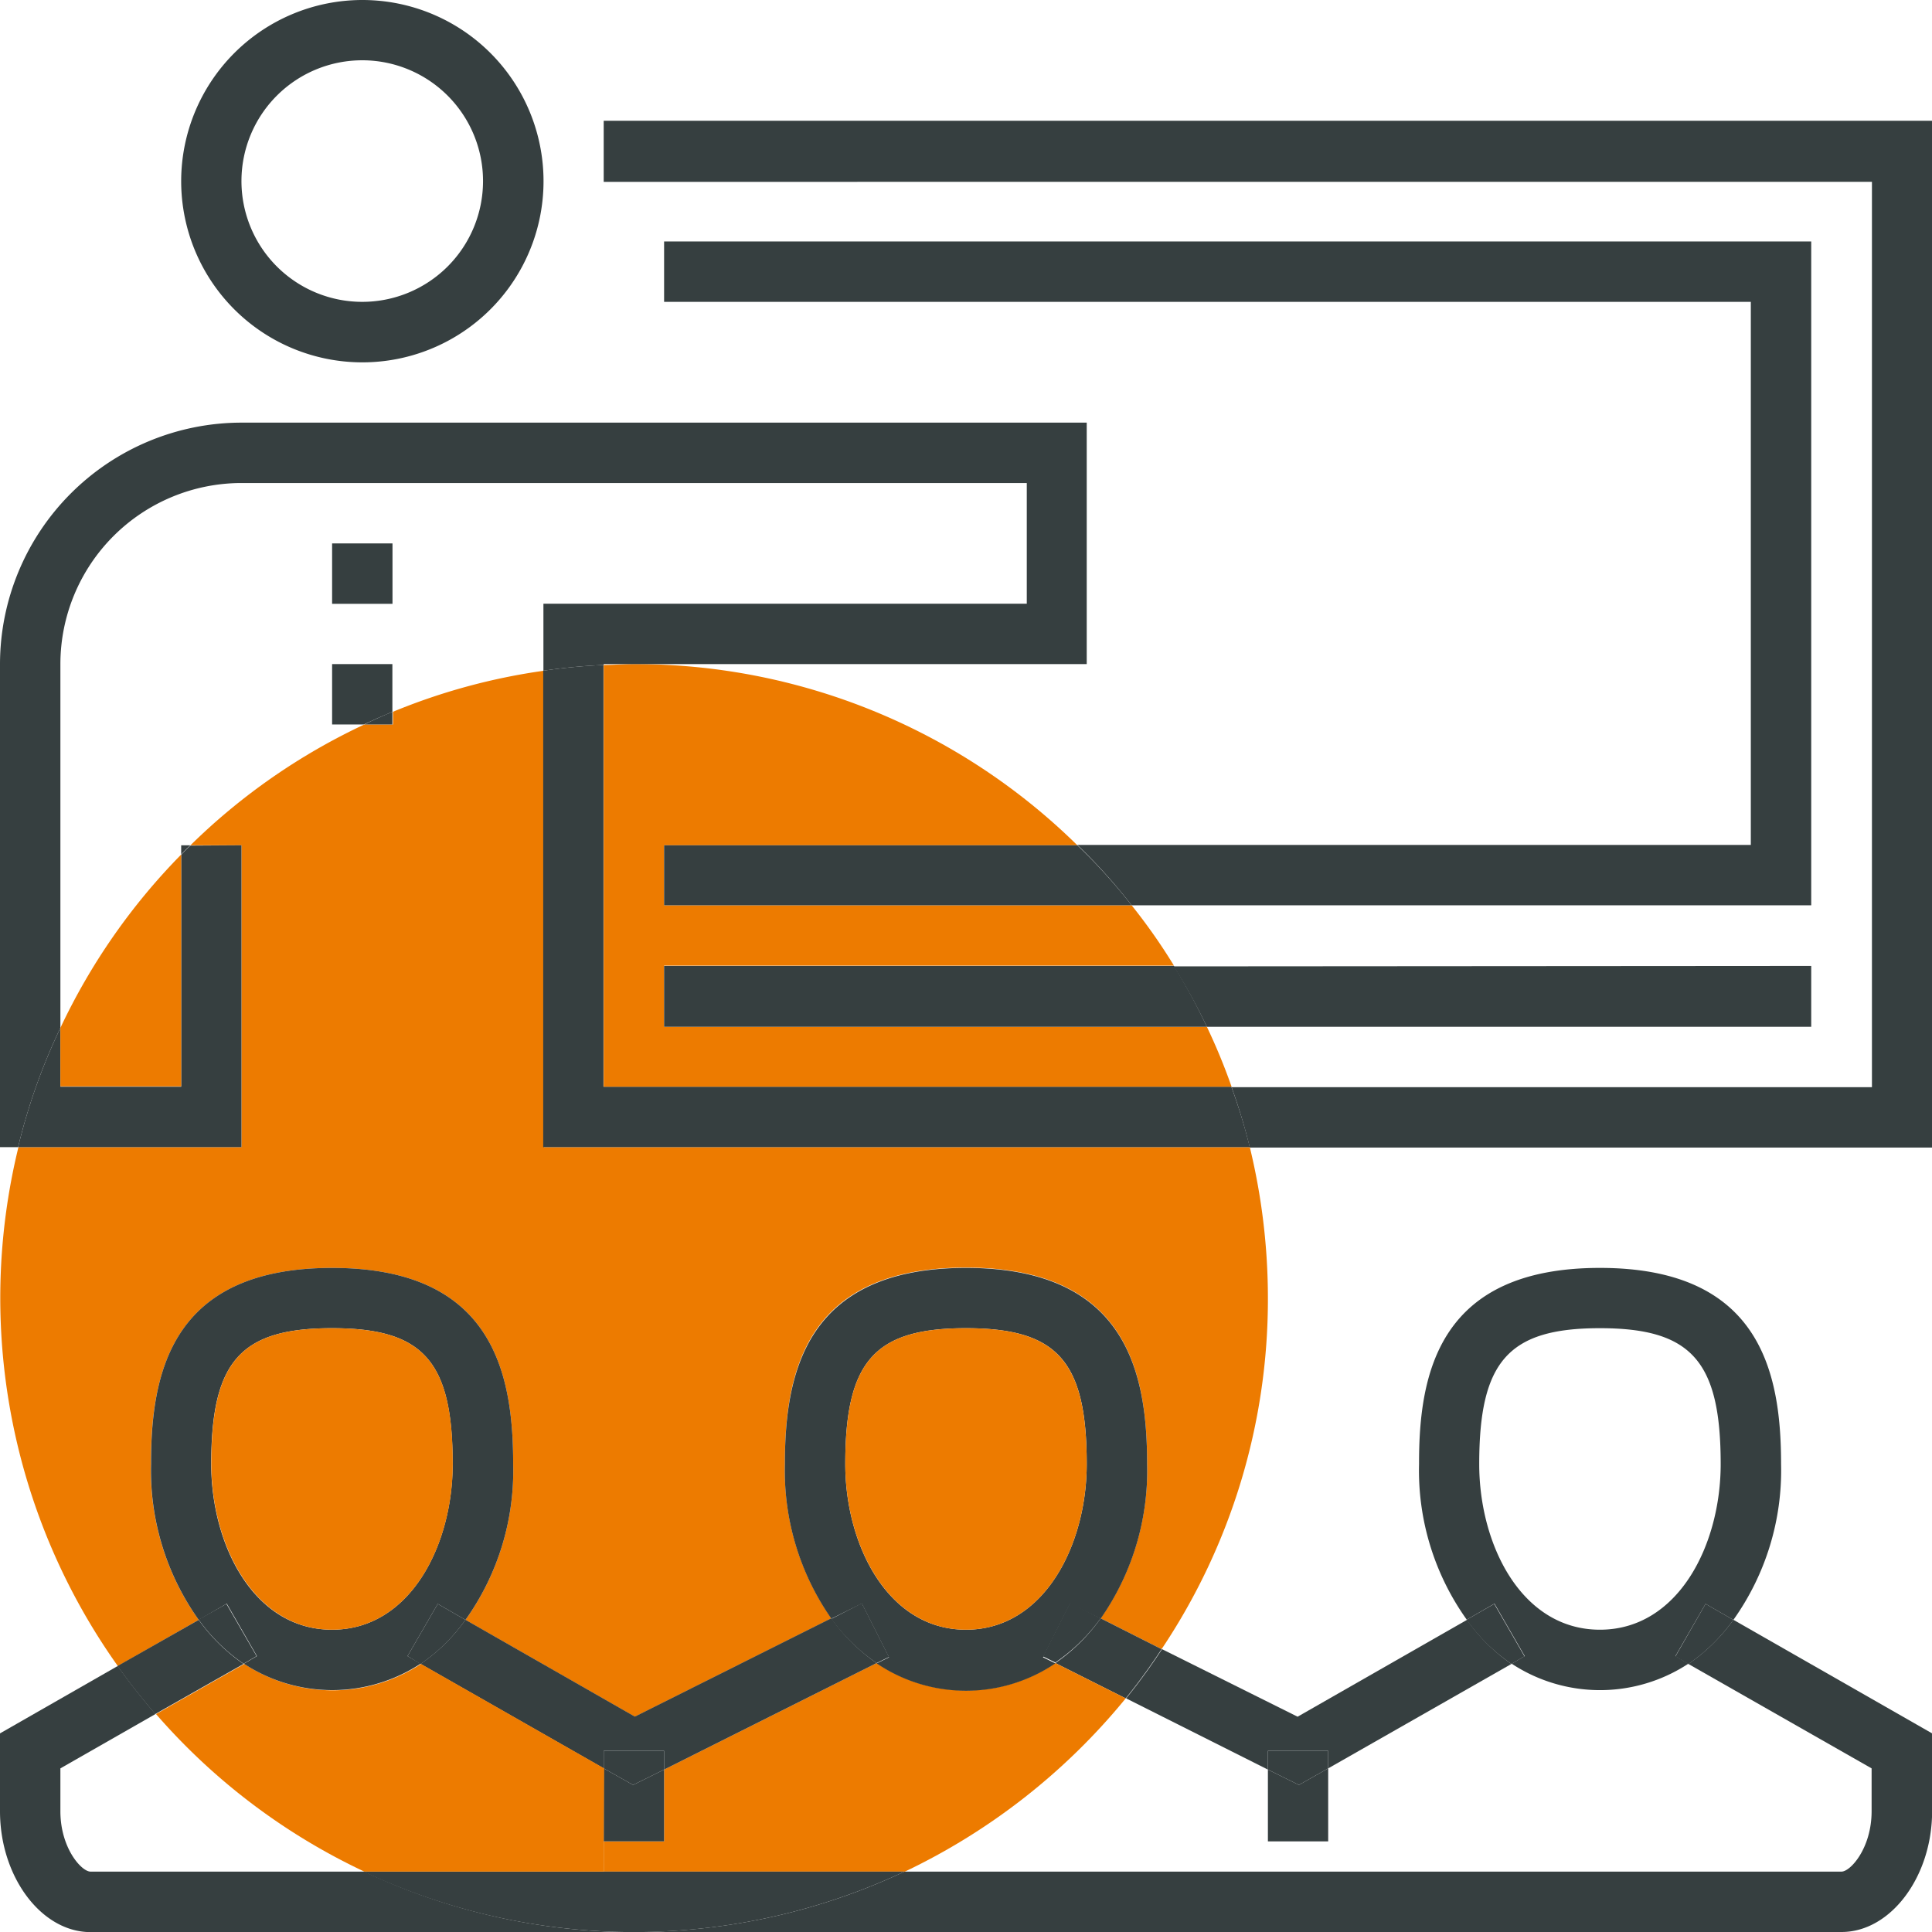
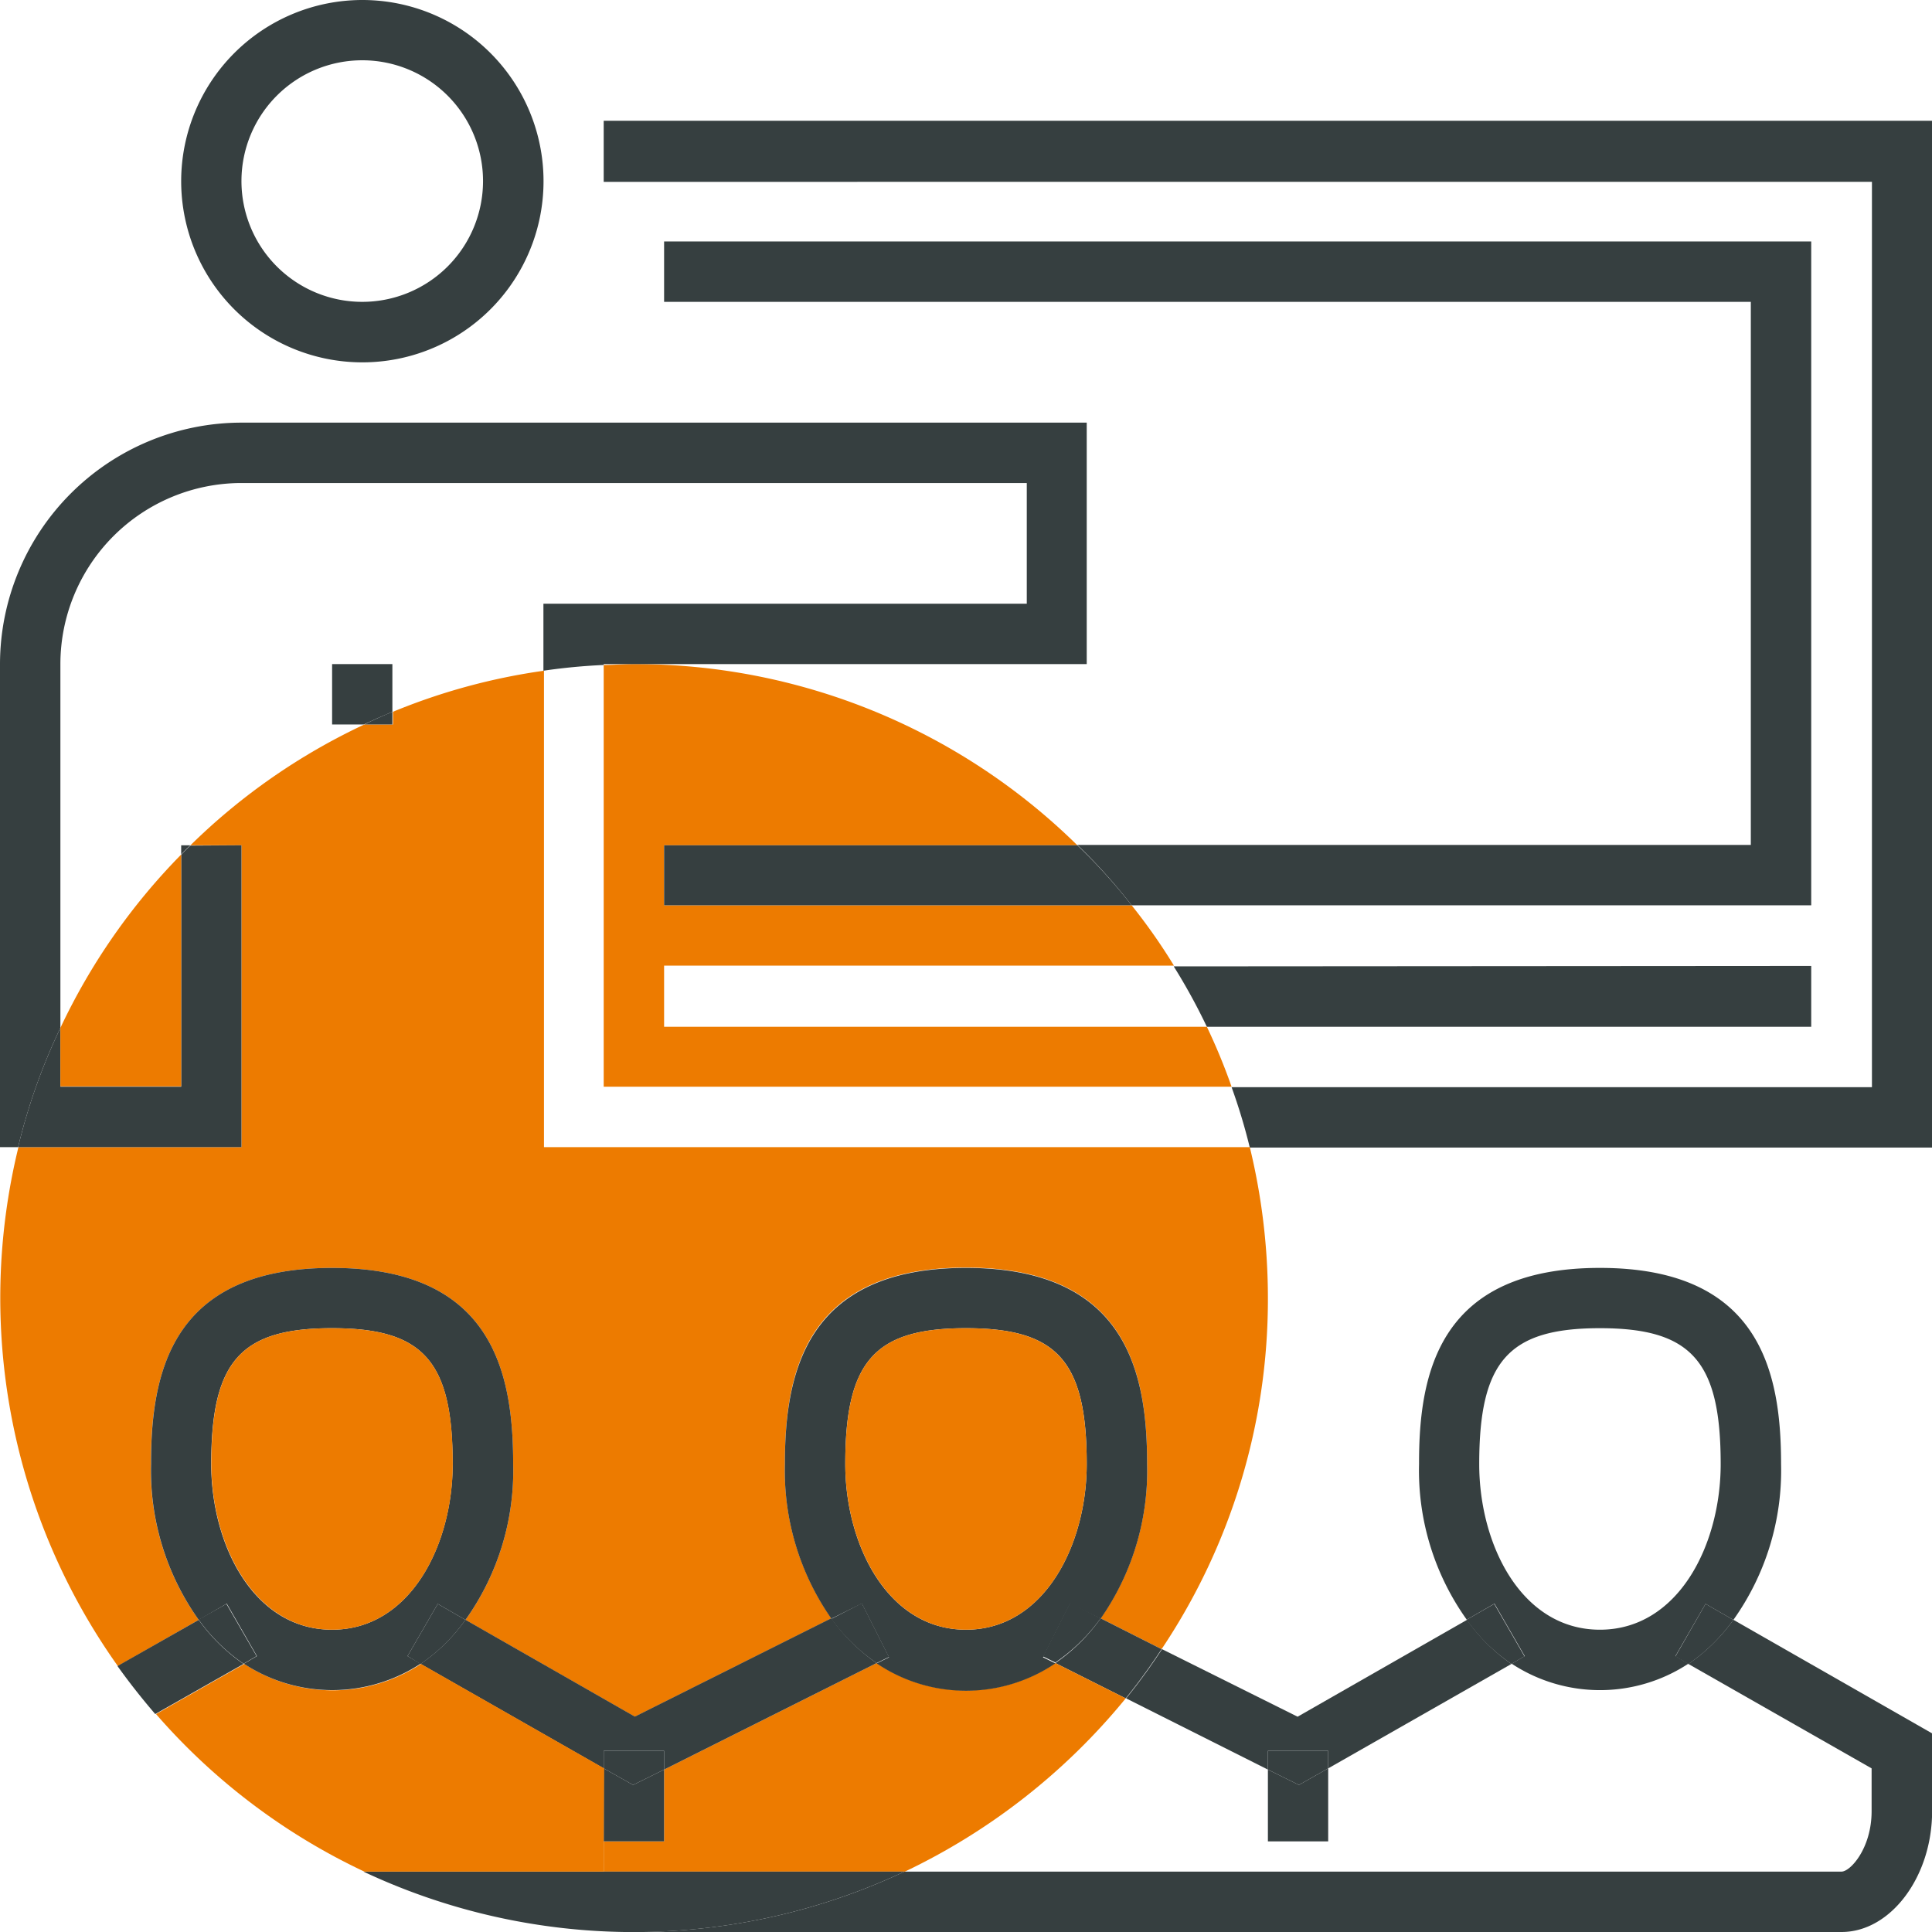
<svg xmlns="http://www.w3.org/2000/svg" viewBox="0 0 174.99 174.99">
  <defs>
    <style>.cls-1{fill:#363f40;}.cls-2{fill:#ed7b00;}</style>
  </defs>
  <g id="圖層_2" data-name="圖層 2">
    <g id="圖層_1-2" data-name="圖層 1">
      <path class="cls-1" d="M175,157v7.05c0,5.93-3.75,10.94-8.2,10.94H57.42a57.43,57.43,0,0,0,24.5-5.47h84.87c.82,0,2.73-2.13,2.73-5.47v-3.88l-16.6-9.46a16.27,16.27,0,0,0,4.08-4Z" />
      <path class="cls-1" d="M175,10.94v93H113.2a53.11,53.11,0,0,0-1.65-5.47h58v-82H54.68V10.94Z" />
      <path class="cls-1" d="M164.05,87.49V93H109.31a54.43,54.43,0,0,0-3-5.47Z" />
      <path class="cls-1" d="M164.05,21.87V82H102.5a50.22,50.22,0,0,0-4.92-5.47h61V27.34H60.15V21.87Z" />
      <path class="cls-1" d="M144.91,114.84c14.55,0,16.41,9.48,16.41,17.77A23.31,23.31,0,0,1,157,146.72l-2.52-1.45L151.75,150l1.17.69a14.57,14.57,0,0,1-16,0l1.18-.69-2.74-4.75-2.51,1.45a23.24,23.24,0,0,1-4.32-14.11C128.51,124.32,130.37,114.84,144.91,114.84Zm10.94,17.77c0-9.33-2.65-12.31-10.94-12.31s-10.93,3-10.93,12.31c0,7.3,3.82,15,10.93,15S155.85,139.91,155.85,132.61Z" />
      <path class="cls-1" d="M154.48,145.27l2.52,1.45a16.27,16.27,0,0,1-4.08,4l-1.17-.69Z" />
      <path class="cls-1" d="M135.34,145.27l2.74,4.75-1.18.69a16.23,16.23,0,0,1-4.07-4Z" />
      <path class="cls-1" d="M136.9,150.71l-16.6,9.46v-1.59h-5.46v1.7L102,153.83a53.55,53.55,0,0,0,3.25-4.46l12.28,6.12,15.34-8.77A16.23,16.23,0,0,0,136.9,150.71Z" />
      <polygon class="cls-1" points="120.3 160.17 120.3 166.78 114.84 166.78 114.84 160.28 117.65 161.67 120.3 160.17" />
      <polygon class="cls-1" points="120.3 158.58 120.3 160.17 117.65 161.67 114.84 160.28 114.84 158.58 120.3 158.58" />
      <path class="cls-2" d="M113.2,103.9a58.07,58.07,0,0,1,1.64,13.67,56.93,56.93,0,0,1-9.63,31.8l-5.52-2.79a23.35,23.35,0,0,0,4.21-14c0-8.29-1.86-17.77-16.41-17.77s-16.4,9.48-16.4,17.77a23.35,23.35,0,0,0,4.21,14l-17.8,8.91-15.34-8.77a23.24,23.24,0,0,0,4.32-14.11c0-8.29-1.86-17.77-16.4-17.77s-16.41,9.48-16.41,17.77A23.31,23.31,0,0,0,18,146.72l-7.33,4.18a57.53,57.53,0,0,1-9-47H21.87V76.56H17.25A56.8,56.8,0,0,1,33,65.62h2.59V64.47a56.23,56.23,0,0,1,13.68-3.72V103.9Z" />
-       <path class="cls-1" d="M113.2,103.9h-64V60.75a54.27,54.27,0,0,1,5.46-.52v38.2h56.87A53.11,53.11,0,0,1,113.2,103.9Z" />
      <path class="cls-2" d="M111.55,98.43H54.68V60.23c.91,0,1.81-.08,2.74-.08A57.13,57.13,0,0,1,97.58,76.56H60.15V82H102.5a53,53,0,0,1,3.83,5.46H60.15V93h49.16A54.11,54.11,0,0,1,111.55,98.43Z" />
-       <path class="cls-1" d="M109.31,93H60.15V87.49h46.18A54.43,54.43,0,0,1,109.31,93Z" />
      <path class="cls-1" d="M99.69,146.58l5.52,2.79a53.55,53.55,0,0,1-3.25,4.46l-6.37-3.2A16.59,16.59,0,0,0,99.69,146.58Z" />
      <path class="cls-1" d="M102.5,82H60.15V76.56H97.58A50.22,50.22,0,0,1,102.5,82Z" />
      <path class="cls-2" d="M95.59,150.63l6.37,3.2a58.13,58.13,0,0,1-20,15.69H54.68v-2.73h5.47v-6.51l19.25-9.65a14.45,14.45,0,0,0,16.19,0Z" />
      <path class="cls-1" d="M87.49,114.84c14.55,0,16.41,9.48,16.41,17.77a23.35,23.35,0,0,1-4.21,14l-2.76-1.37-2.46,4.87,1.12.55a14.45,14.45,0,0,1-16.19,0l1.12-.55-2.46-4.87-2.76,1.37a23.35,23.35,0,0,1-4.21-14C71.09,124.32,73,114.84,87.49,114.84Zm10.94,17.77c0-9.33-2.65-12.31-10.94-12.31s-10.93,3-10.93,12.31c0,7.3,3.83,15,10.93,15S98.43,139.91,98.43,132.61Z" />
      <path class="cls-1" d="M99.69,146.58a16.59,16.59,0,0,1-4.1,4l-1.12-.55,2.46-4.87Z" />
      <path class="cls-1" d="M98.43,38.28V60.15H54.68v.08a54.27,54.27,0,0,0-5.46.52V54.68H93V43.75H21.87a16.41,16.41,0,0,0-16.4,16.4V93.1a54.79,54.79,0,0,0-3.83,10.8H0V60.15A21.9,21.9,0,0,1,21.87,38.28H98.43Z" />
      <path class="cls-2" d="M87.49,120.3c8.29,0,10.94,3,10.94,12.31,0,7.3-3.83,15-10.94,15s-10.93-7.74-10.93-15C76.56,123.28,79.21,120.3,87.49,120.3Z" />
      <path class="cls-1" d="M54.68,169.52H81.92a57.54,57.54,0,0,1-49,0Z" />
      <path class="cls-1" d="M78.06,145.21l2.46,4.87-1.12.55a16.59,16.59,0,0,1-4.1-4Z" />
      <path class="cls-1" d="M79.4,150.63l-19.25,9.65v-1.7H54.68v1.59l-16.59-9.46a16.23,16.23,0,0,0,4.07-4l15.34,8.77,17.8-8.91A16.59,16.59,0,0,0,79.4,150.63Z" />
      <polygon class="cls-1" points="60.15 160.28 60.15 166.78 54.68 166.78 54.68 160.17 57.34 161.67 60.15 160.28" />
      <polygon class="cls-1" points="60.15 158.58 60.15 160.28 57.34 161.67 54.68 160.17 54.68 158.58 60.15 158.58" />
-       <path class="cls-1" d="M57.42,175H8.2C3.75,175,0,170,0,164.05V157l10.66-6.1c1.07,1.5,2.22,2.95,3.42,4.35l-8.61,4.92v3.88c0,3.34,1.91,5.47,2.73,5.47H33A57.26,57.26,0,0,0,57.42,175Z" />
      <path class="cls-2" d="M54.68,166.79v2.73H33a57.32,57.32,0,0,1-18.87-14.27l8-4.54a14.58,14.58,0,0,0,16,0l16.59,9.46Z" />
      <path class="cls-1" d="M32.81,0a16.41,16.41,0,1,1-16.4,16.41A16.42,16.42,0,0,1,32.81,0ZM43.75,16.41A10.94,10.94,0,1,0,32.81,27.34,10.94,10.94,0,0,0,43.75,16.41Z" />
      <path class="cls-1" d="M30.08,114.84c14.54,0,16.4,9.48,16.4,17.77a23.24,23.24,0,0,1-4.32,14.11l-2.51-1.45L36.91,150l1.18.69a14.58,14.58,0,0,1-16,0l1.18-.69-2.73-4.75L18,146.72a23.31,23.31,0,0,1-4.32-14.11C13.67,124.32,15.53,114.84,30.08,114.84ZM41,132.61c0-9.33-2.65-12.31-10.93-12.31s-10.94,3-10.94,12.31c0,7.3,3.83,15,10.94,15S41,139.91,41,132.61Z" />
      <path class="cls-1" d="M39.65,145.27l2.51,1.45a16.23,16.23,0,0,1-4.07,4L36.91,150Z" />
      <path class="cls-2" d="M30.08,120.3c8.28,0,10.93,3,10.93,12.31,0,7.3-3.83,15-10.93,15s-10.94-7.74-10.94-15C19.14,123.28,21.79,120.3,30.08,120.3Z" />
      <path class="cls-1" d="M35.54,64.47v1.15H33C33.82,65.21,34.67,64.83,35.54,64.47Z" />
      <path class="cls-1" d="M35.54,60.15v4.32c-.87.36-1.72.74-2.59,1.15H30.08V60.15Z" />
-       <rect class="cls-1" x="30.08" y="49.22" width="5.47" height="5.47" />
      <path class="cls-1" d="M20.51,145.27,23.24,150l-1.18.69a16.4,16.4,0,0,1-4.07-4Z" />
      <path class="cls-1" d="M22.06,150.71l-8,4.54c-1.2-1.4-2.35-2.85-3.42-4.35L18,146.72A16.4,16.4,0,0,0,22.06,150.71Z" />
      <path class="cls-1" d="M21.87,76.56V103.9H1.64A54.79,54.79,0,0,1,5.47,93.1v5.33H16.41v-21a11.1,11.1,0,0,1,.84-.84Z" />
      <path class="cls-1" d="M17.25,76.56a11.1,11.1,0,0,0-.84.84v-.84Z" />
      <path class="cls-2" d="M16.41,77.4v21H5.47V93.1A57,57,0,0,1,16.41,77.4Z" />
    </g>
  </g>
</svg>